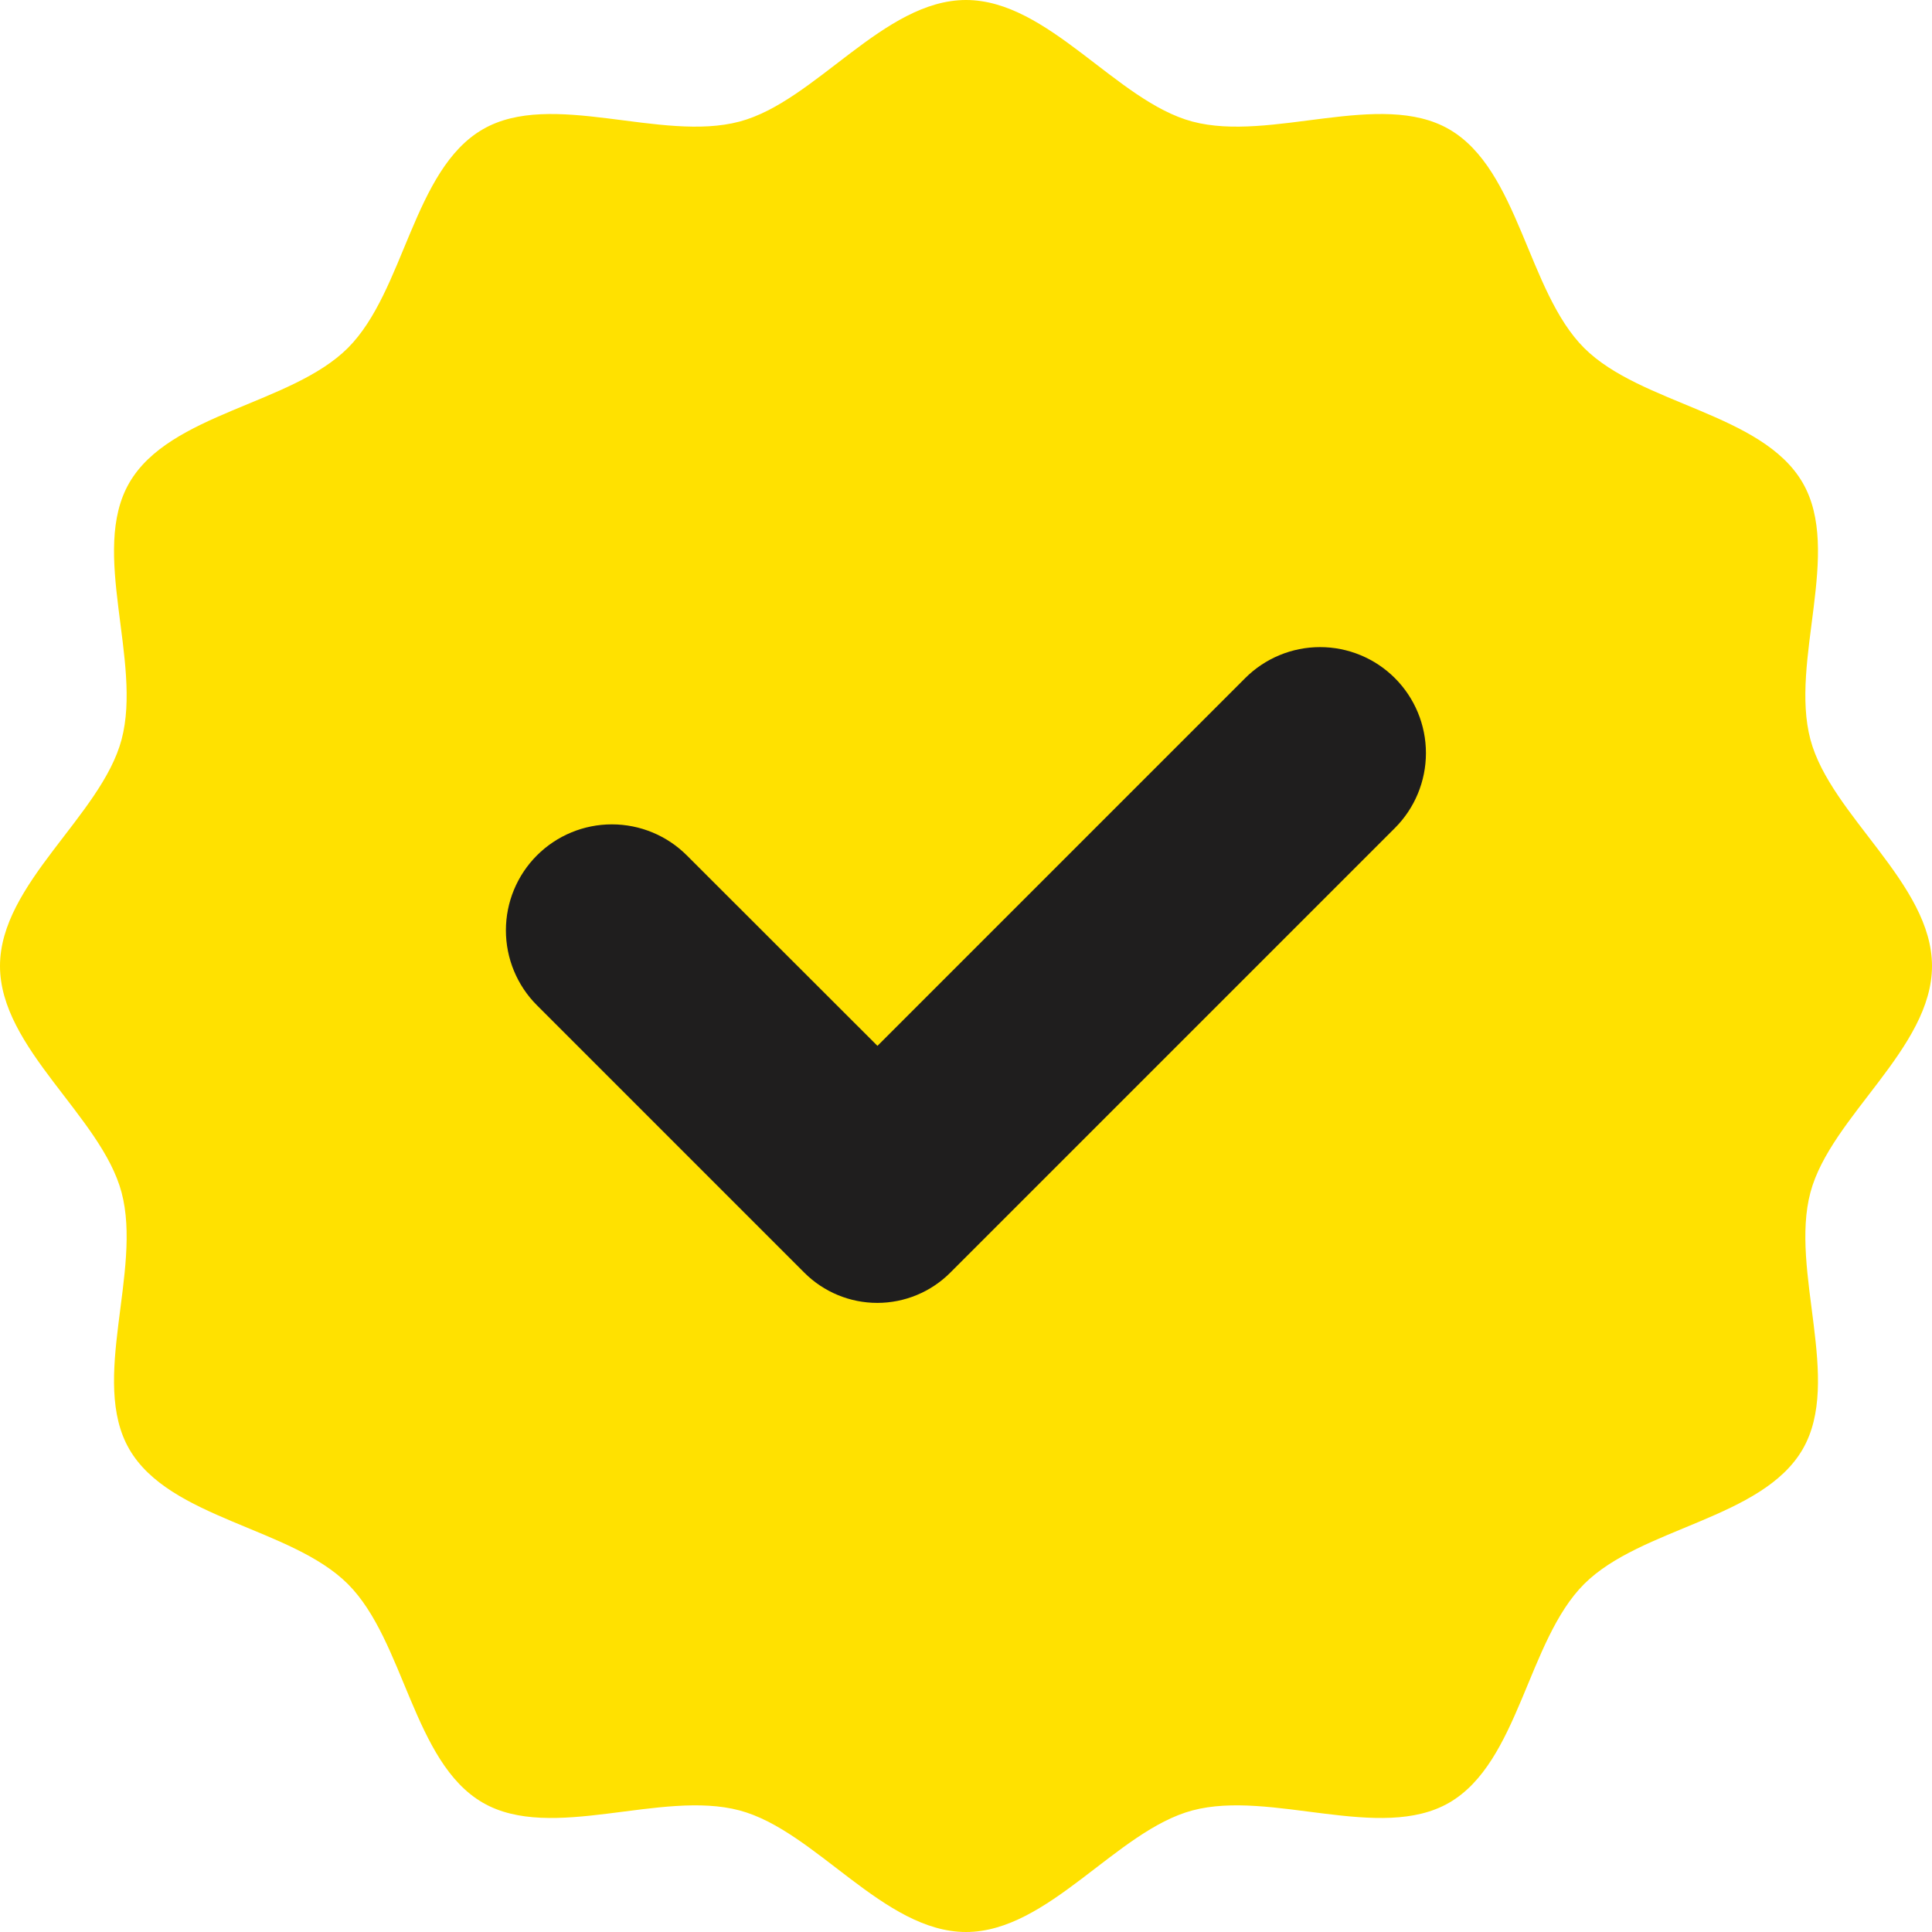
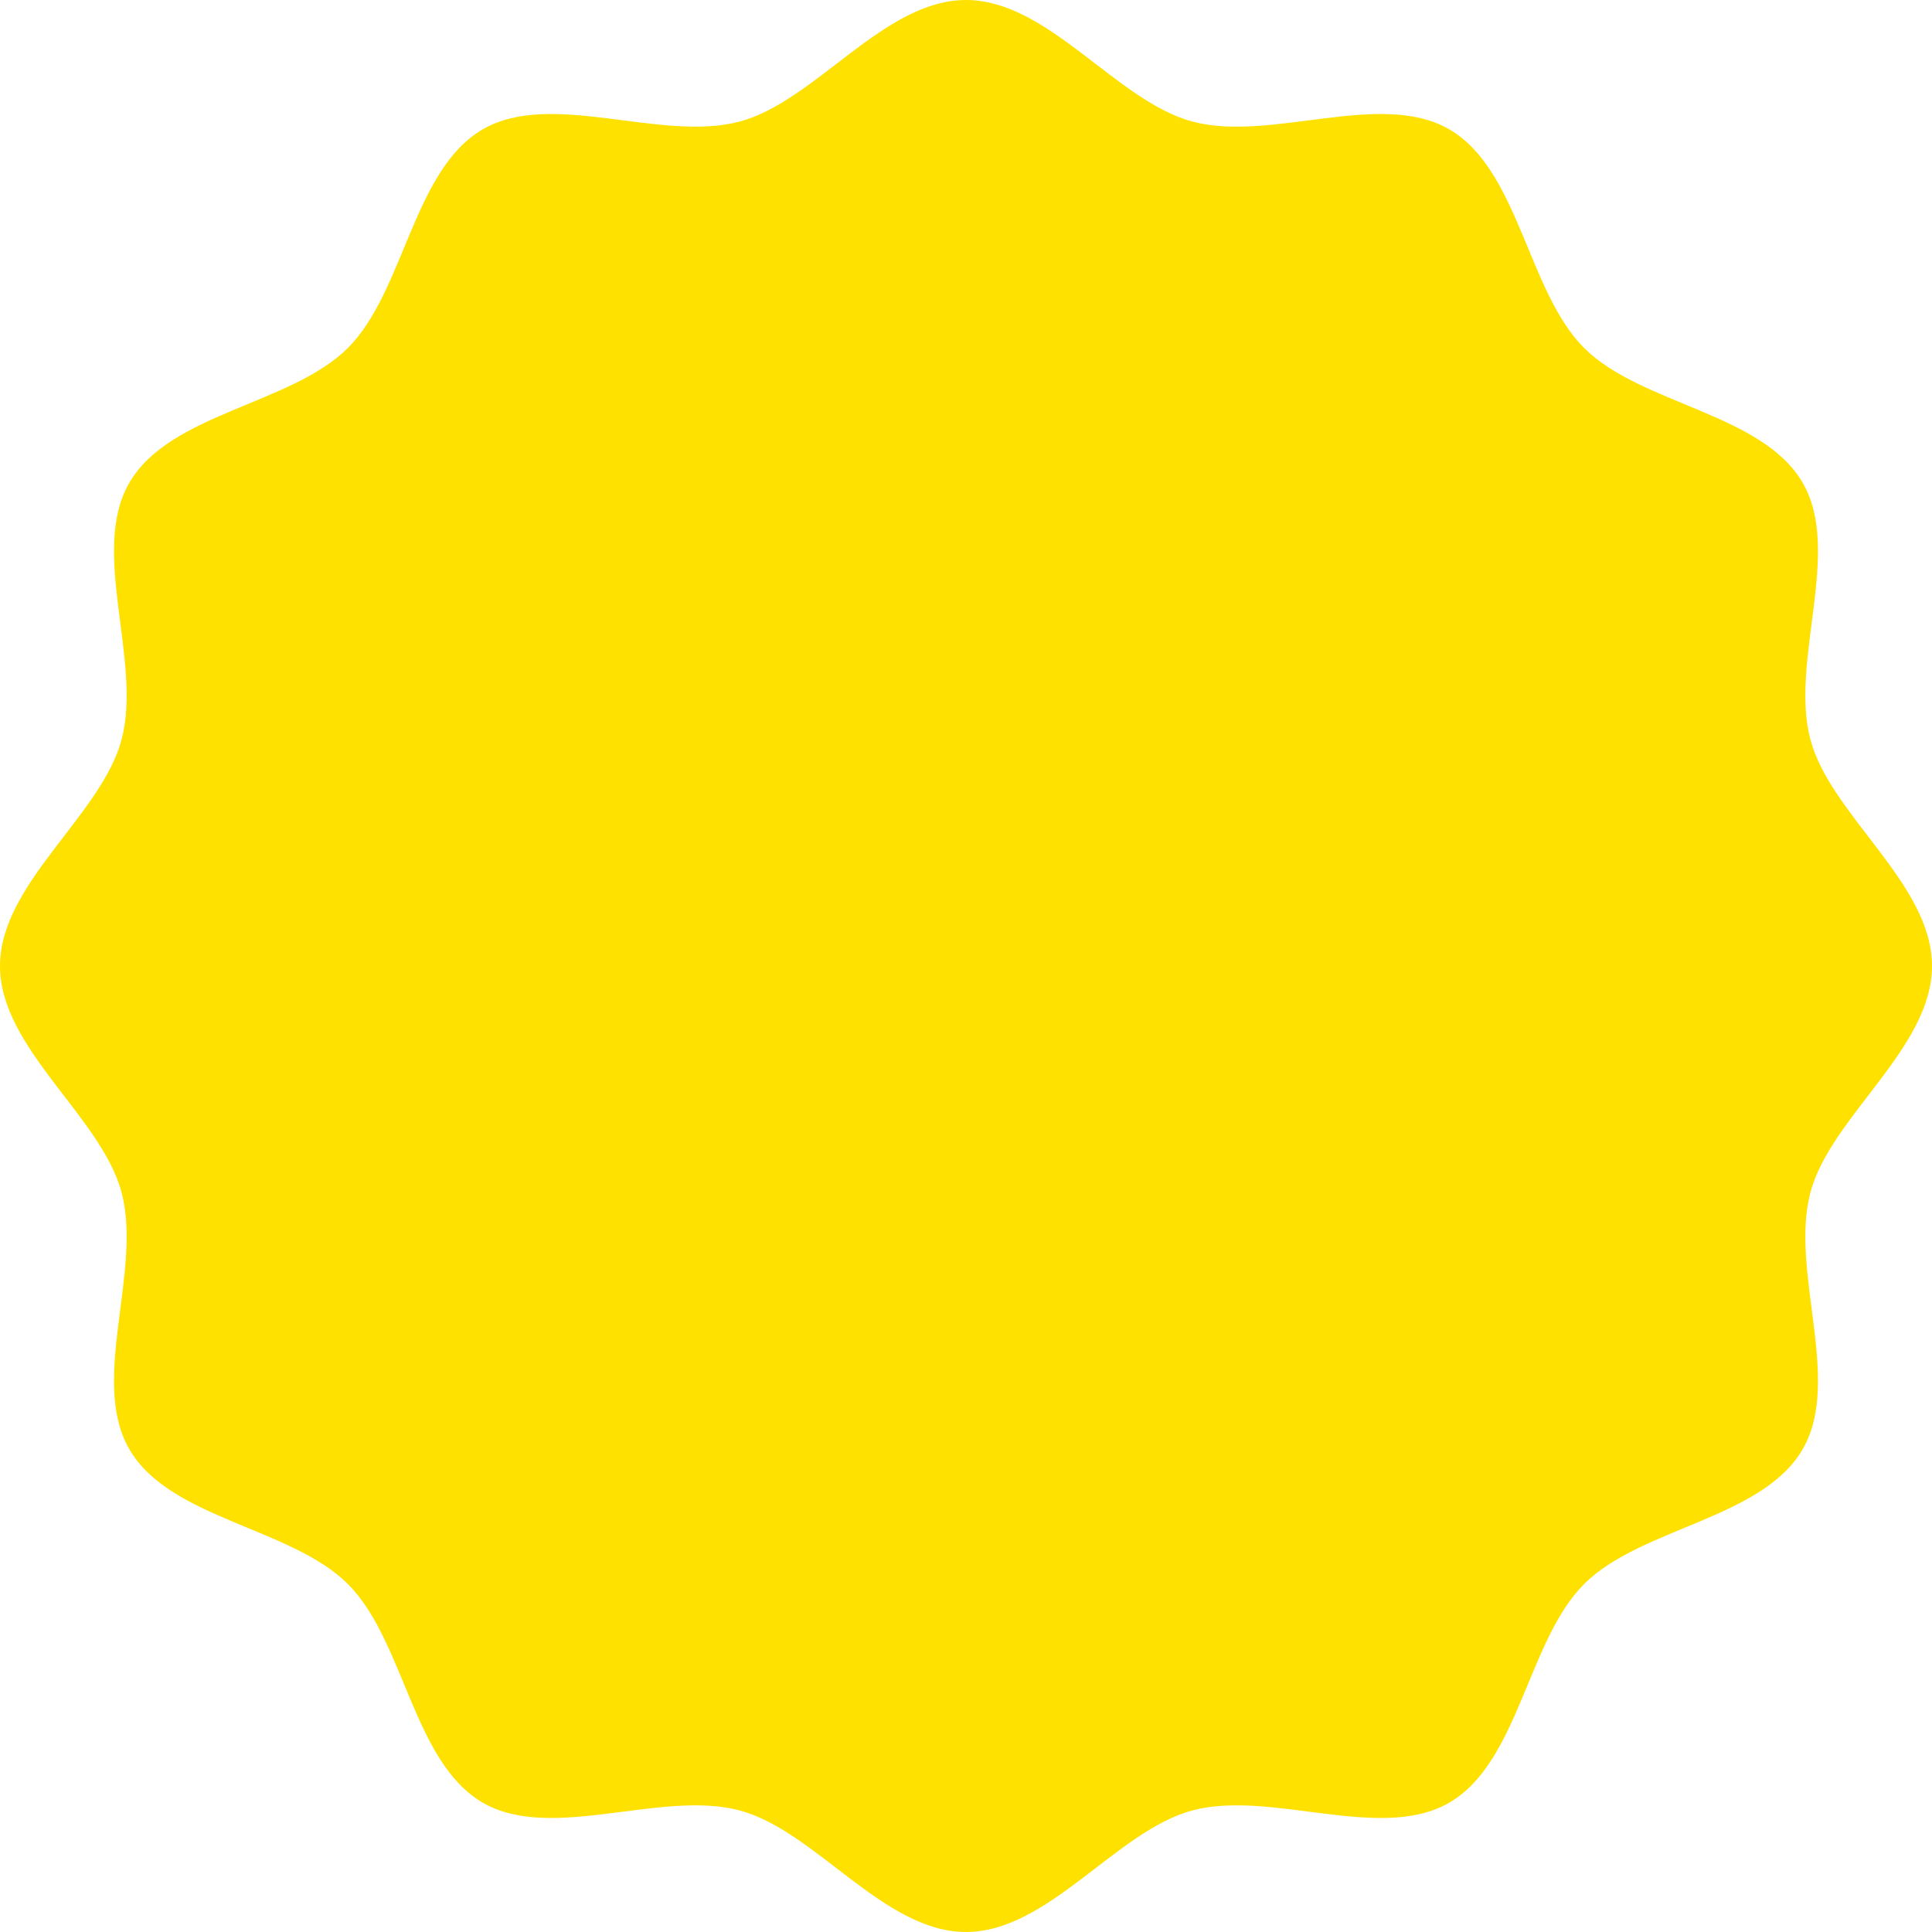
<svg xmlns="http://www.w3.org/2000/svg" width="480" height="480" viewBox="0 0 480 480" fill="none">
  <path d="M480 240C480 260.48 454.84 277.36 449.8 296.24C444.6 315.76 457.76 342.96 447.88 360.04C437.84 377.4 407.64 379.48 393.56 393.56C379.48 407.64 377.4 437.84 360.04 447.88C342.96 457.76 315.76 444.6 296.24 449.8C277.36 454.84 260.48 480 240 480C219.52 480 202.64 454.84 183.76 449.8C164.24 444.6 137.04 457.76 119.96 447.88C102.6 437.84 100.52 407.64 86.44 393.56C72.36 379.48 42.16 377.4 32.12 360.04C22.24 342.96 35.4 315.76 30.2 296.24C25.16 277.36 0 260.48 0 240C0 219.52 25.16 202.64 30.2 183.76C35.4 164.24 22.24 137.04 32.12 119.96C42.16 102.6 72.36 100.52 86.44 86.44C100.52 72.36 102.6 42.16 119.96 32.12C137.04 22.24 164.24 35.4 183.76 30.2C202.64 25.16 219.52 0 240 0C260.48 0 277.36 25.16 296.24 30.2C315.76 35.4 342.96 22.24 360.04 32.12C377.4 42.16 379.48 72.36 393.56 86.44C407.64 100.52 437.84 102.6 447.88 119.96C457.76 137.04 444.6 164.24 449.8 183.76C454.84 202.64 480 219.52 480 240Z" fill="#FFE100" />
-   <path d="M309.36 168.48L218 259.84L170.64 212.52C165.701 207.583 159.003 204.81 152.02 204.81C145.037 204.81 138.339 207.583 133.4 212.52C128.464 217.459 125.69 224.157 125.69 231.14C125.69 238.123 128.464 244.821 133.4 249.76L199.84 316.2C204.648 321.002 211.165 323.7 217.96 323.7C224.755 323.7 231.272 321.002 236.08 316.2L346.56 205.72C351.497 200.781 354.27 194.083 354.27 187.1C354.27 180.117 351.497 173.419 346.56 168.48C344.118 166.036 341.219 164.097 338.027 162.774C334.836 161.451 331.415 160.771 327.96 160.771C324.505 160.771 321.084 161.451 317.893 162.774C314.701 164.097 311.802 166.036 309.36 168.48Z" fill="#1F1E1E" />
</svg>